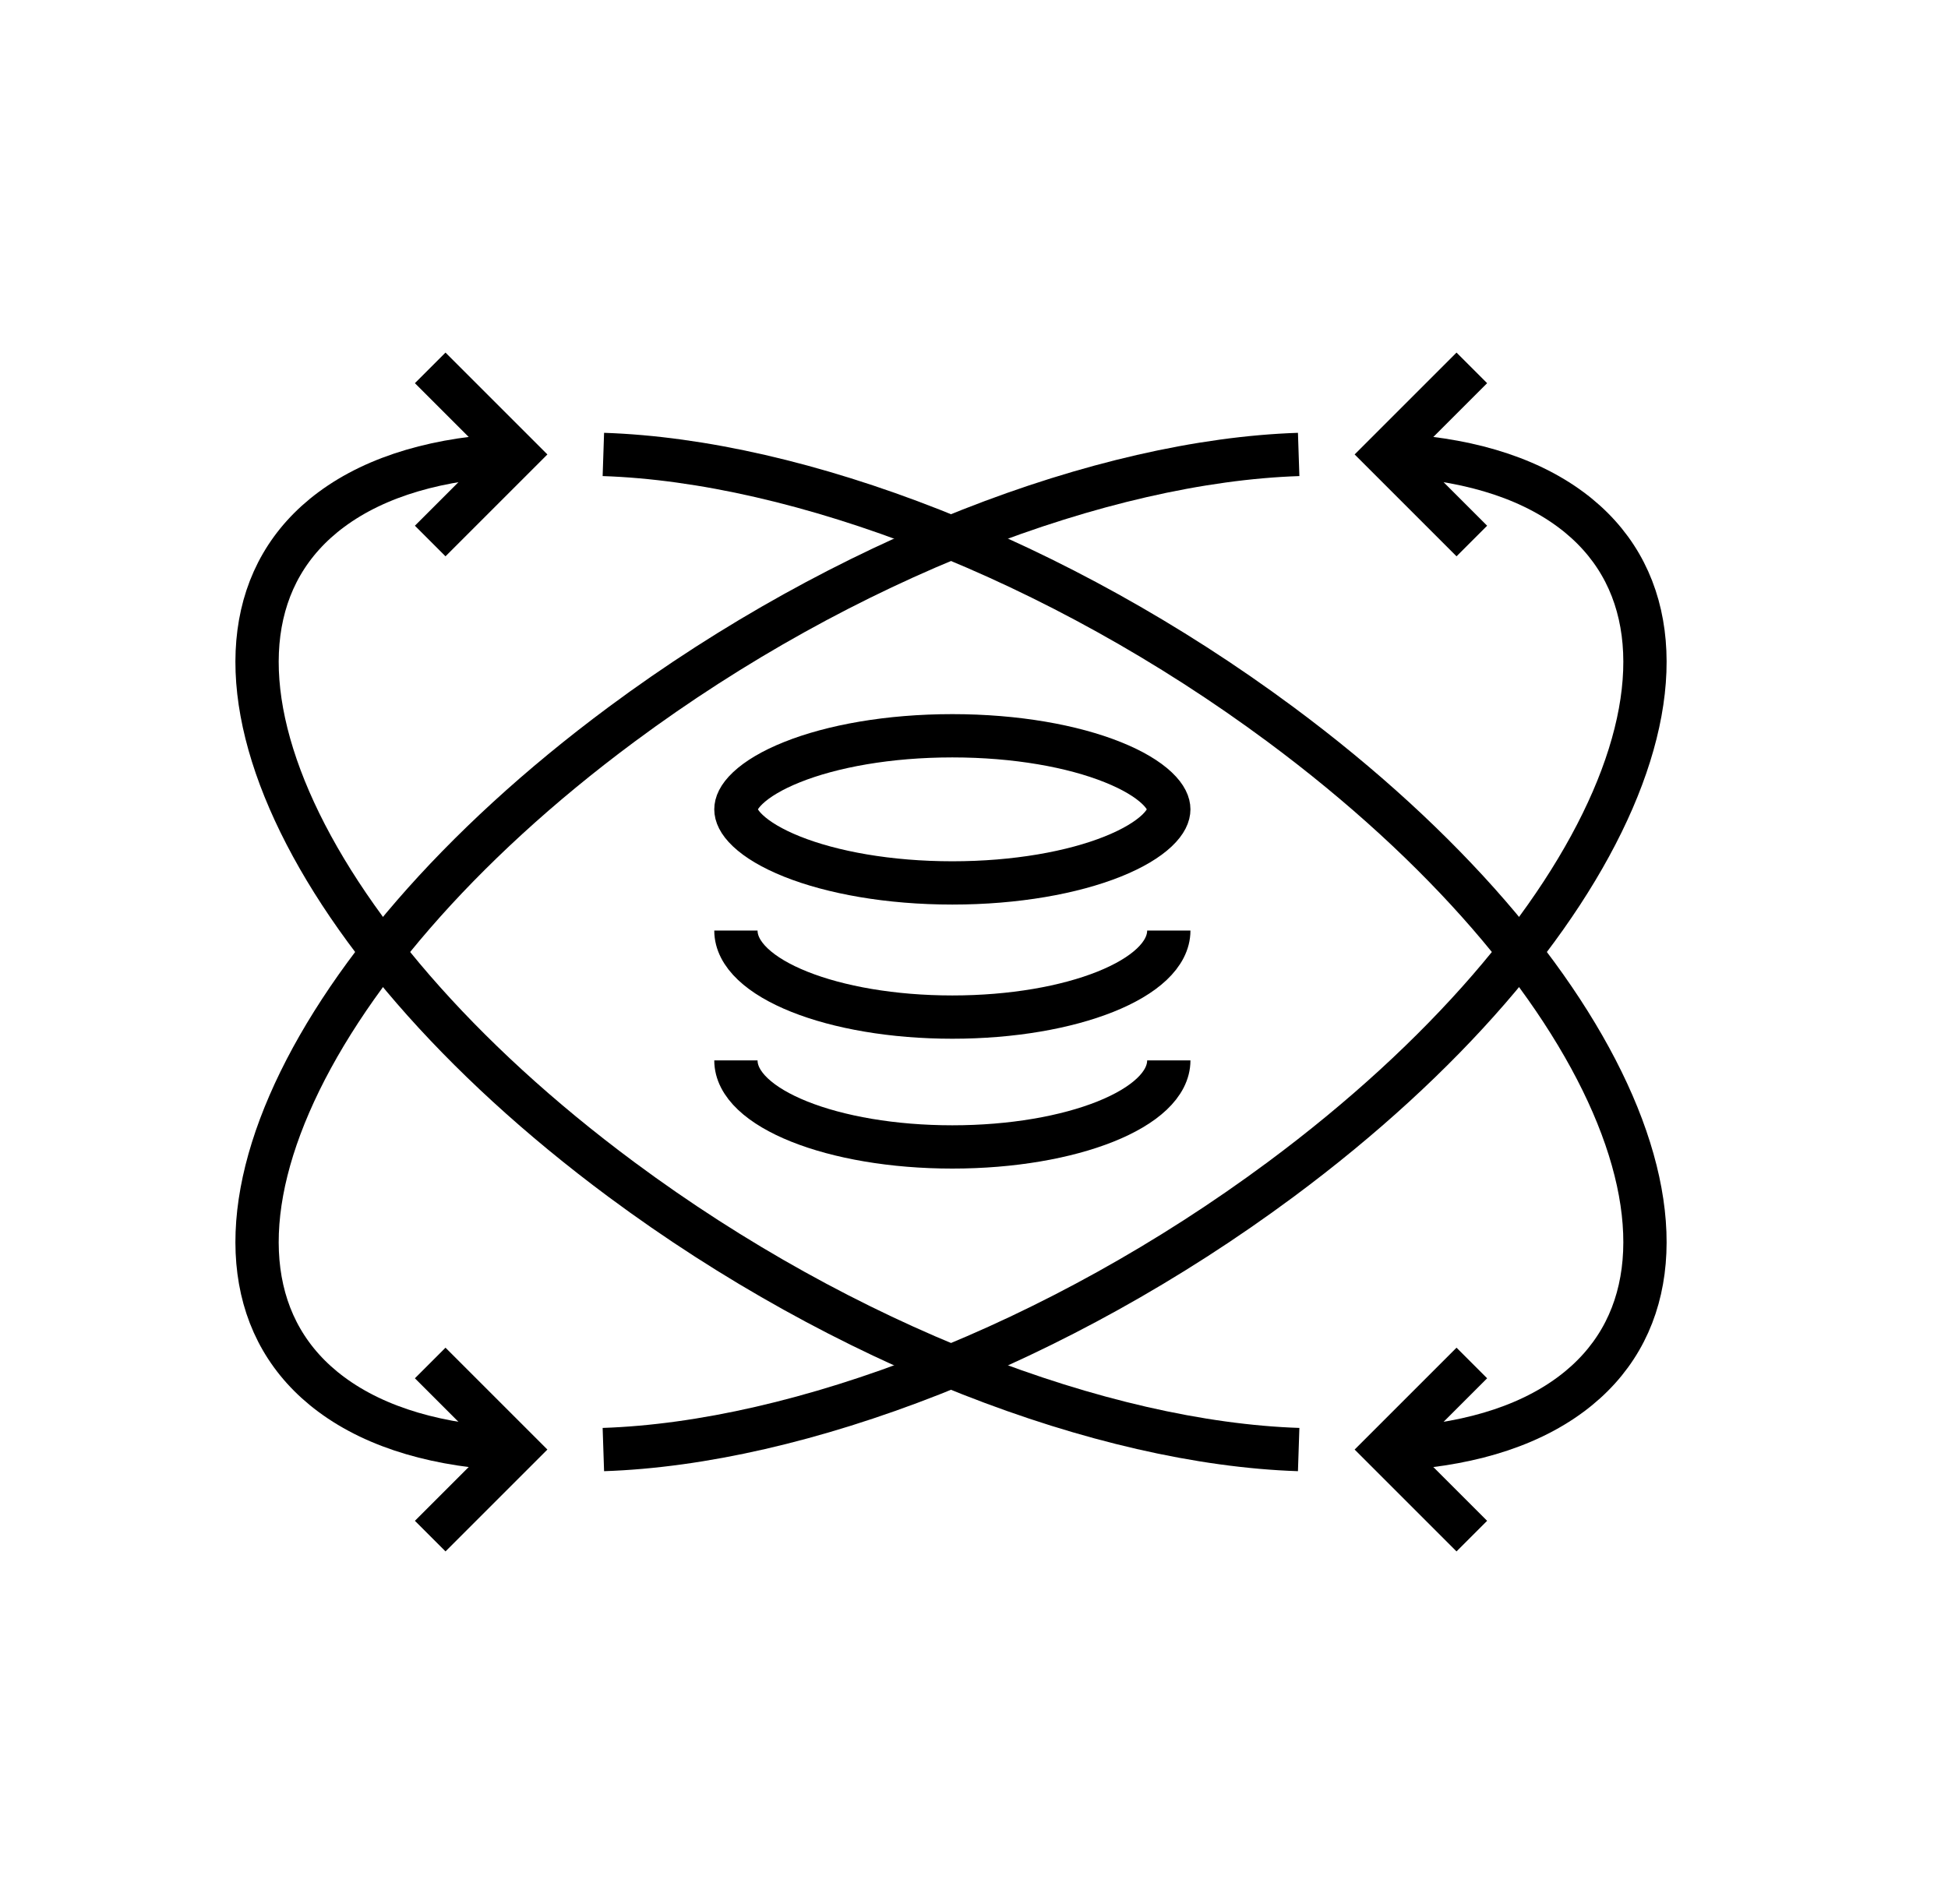
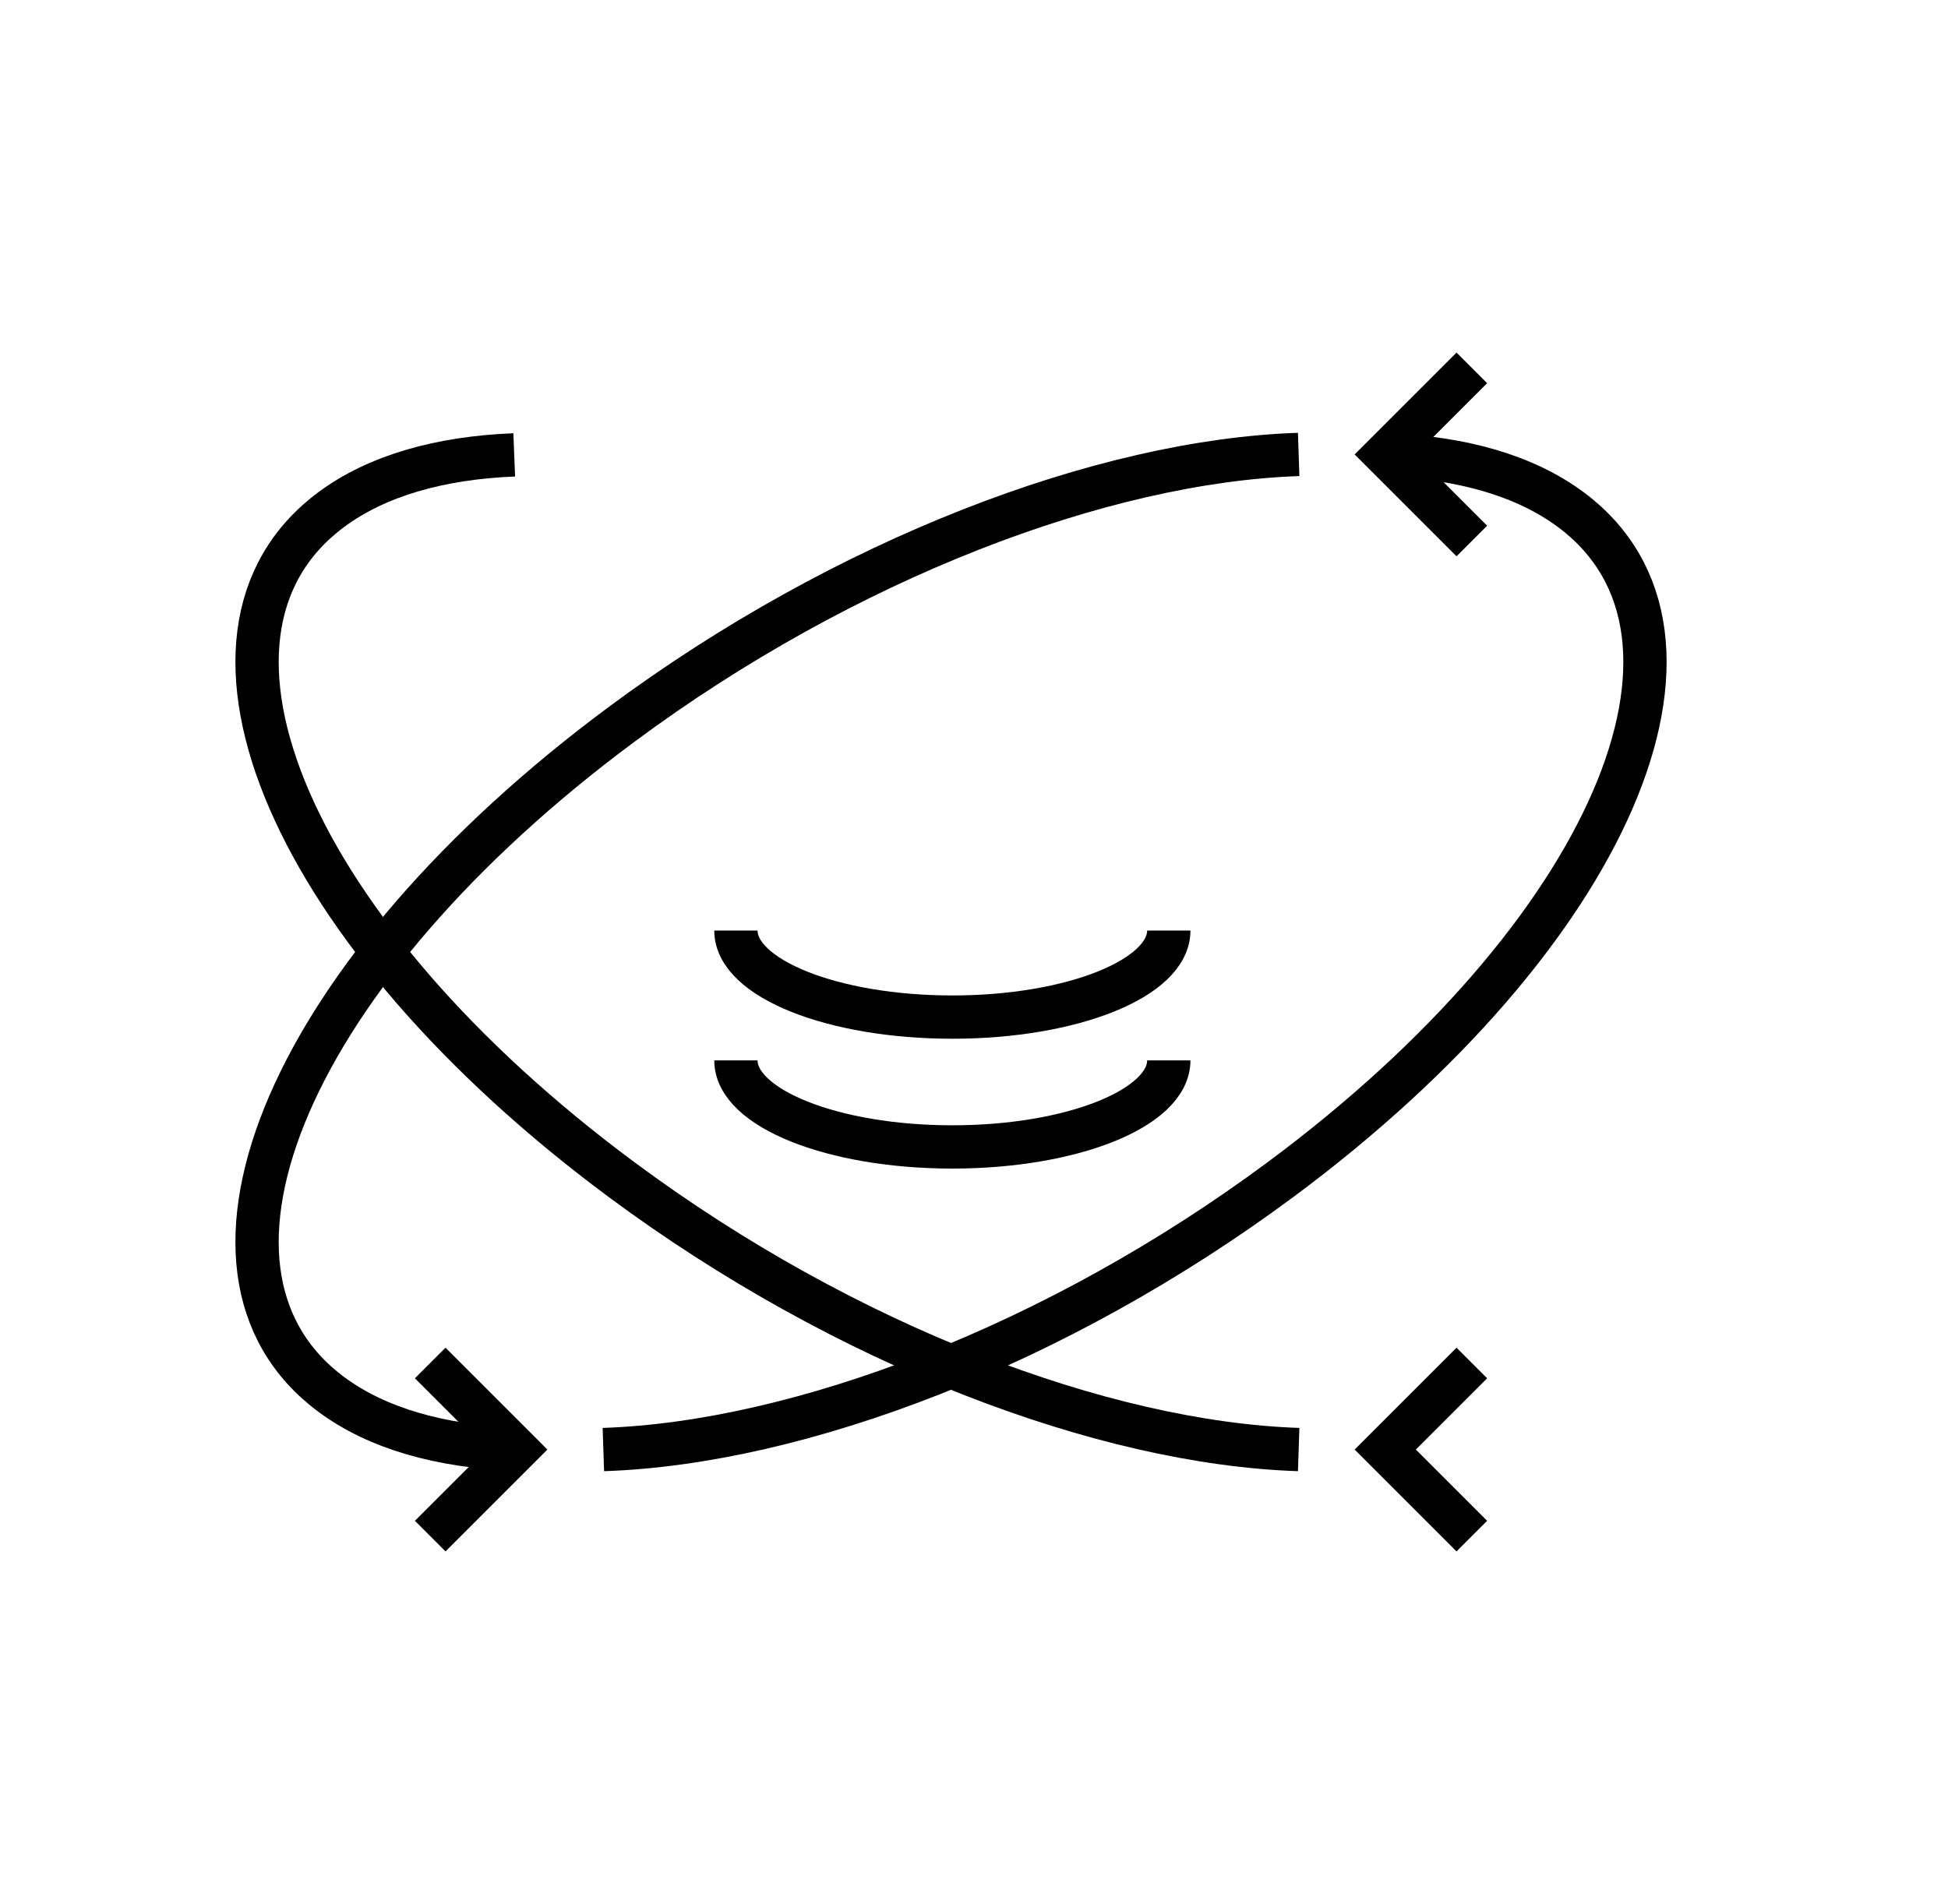
<svg xmlns="http://www.w3.org/2000/svg" width="45" height="44" viewBox="0 0 45 44" fill="none">
  <path d="M13.938 33.492C18.458 33.342 24.417 31.085 29.581 27.254C37.194 21.606 40.195 14.675 36.284 11.773C35.226 10.988 33.77 10.578 32.058 10.51" stroke="black" />
  <path d="M30 10.5C25.48 10.65 19.52 12.907 14.357 16.738C6.744 22.386 3.743 29.317 7.654 32.219C8.712 33.004 10.168 33.414 11.879 33.482" stroke="black" />
  <path d="M34 8.5L32 10.5L34 12.5" stroke="black" />
  <path d="M9.938 35.492L11.938 33.492L9.938 31.492" stroke="black" />
  <path d="M30 33.492C25.48 33.342 19.52 31.085 14.357 27.254C6.744 21.606 3.743 14.675 7.654 11.773C8.712 10.988 10.168 10.578 11.879 10.51" stroke="black" />
-   <path d="M13.938 10.5C18.458 10.65 24.417 12.907 29.581 16.738C37.194 22.386 40.195 29.317 36.284 32.219C35.226 33.004 33.77 33.414 32.058 33.482" stroke="black" />
-   <path d="M9.938 8.5L11.938 10.5L9.938 12.5" stroke="black" />
  <path d="M34 35.492L32 33.492L34 31.492" stroke="black" />
  <path d="M27 24.5C27 25.605 24.761 26.5 22 26.5C19.239 26.5 17 25.605 17 24.5" stroke="black" />
  <path d="M27 21.5C27 22.605 24.761 23.5 22 23.5C19.239 23.5 17 22.605 17 21.5" stroke="black" />
-   <path d="M27 18.7C27 18.822 26.94 18.989 26.724 19.193C26.507 19.398 26.166 19.606 25.703 19.791C24.781 20.16 23.471 20.4 22 20.4C20.529 20.4 19.219 20.16 18.297 19.791C17.834 19.606 17.493 19.398 17.276 19.193C17.06 18.989 17 18.822 17 18.7C17 18.578 17.06 18.411 17.276 18.207C17.493 18.002 17.834 17.794 18.297 17.609C19.219 17.239 20.529 17 22 17C23.471 17 24.781 17.239 25.703 17.609C26.166 17.794 26.507 18.002 26.724 18.207C26.94 18.411 27 18.578 27 18.7Z" stroke="black" />
</svg>